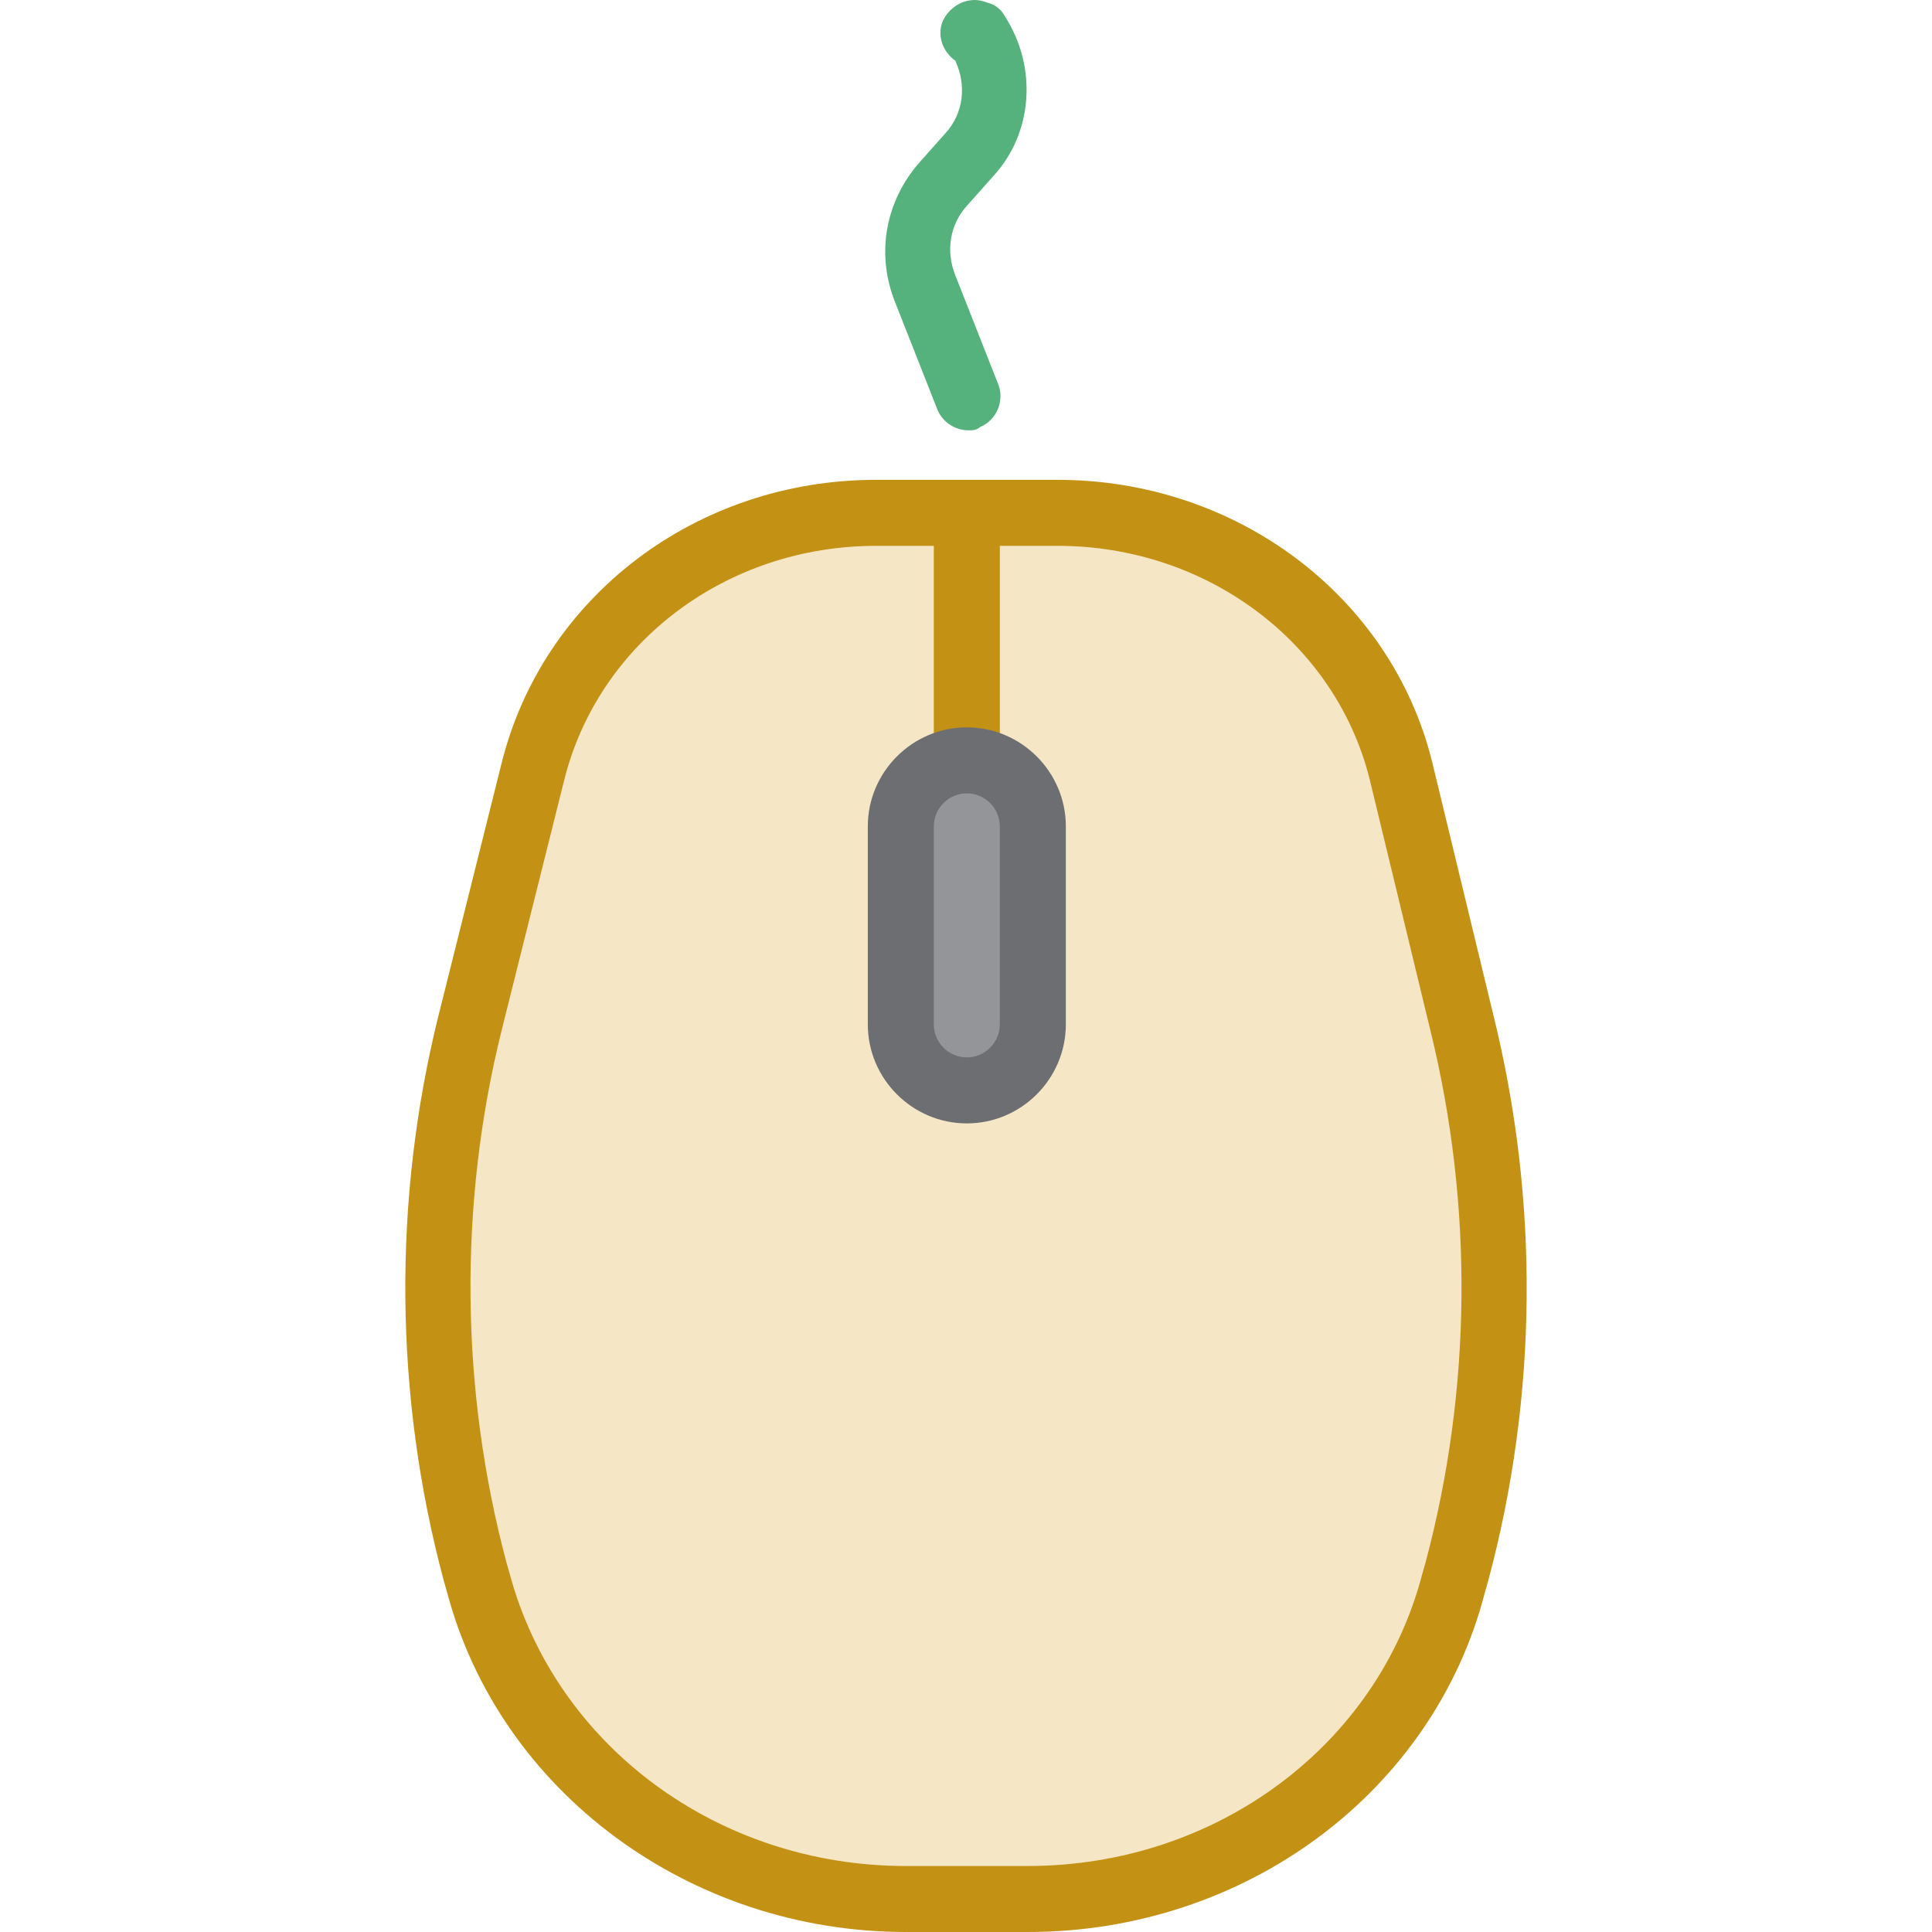
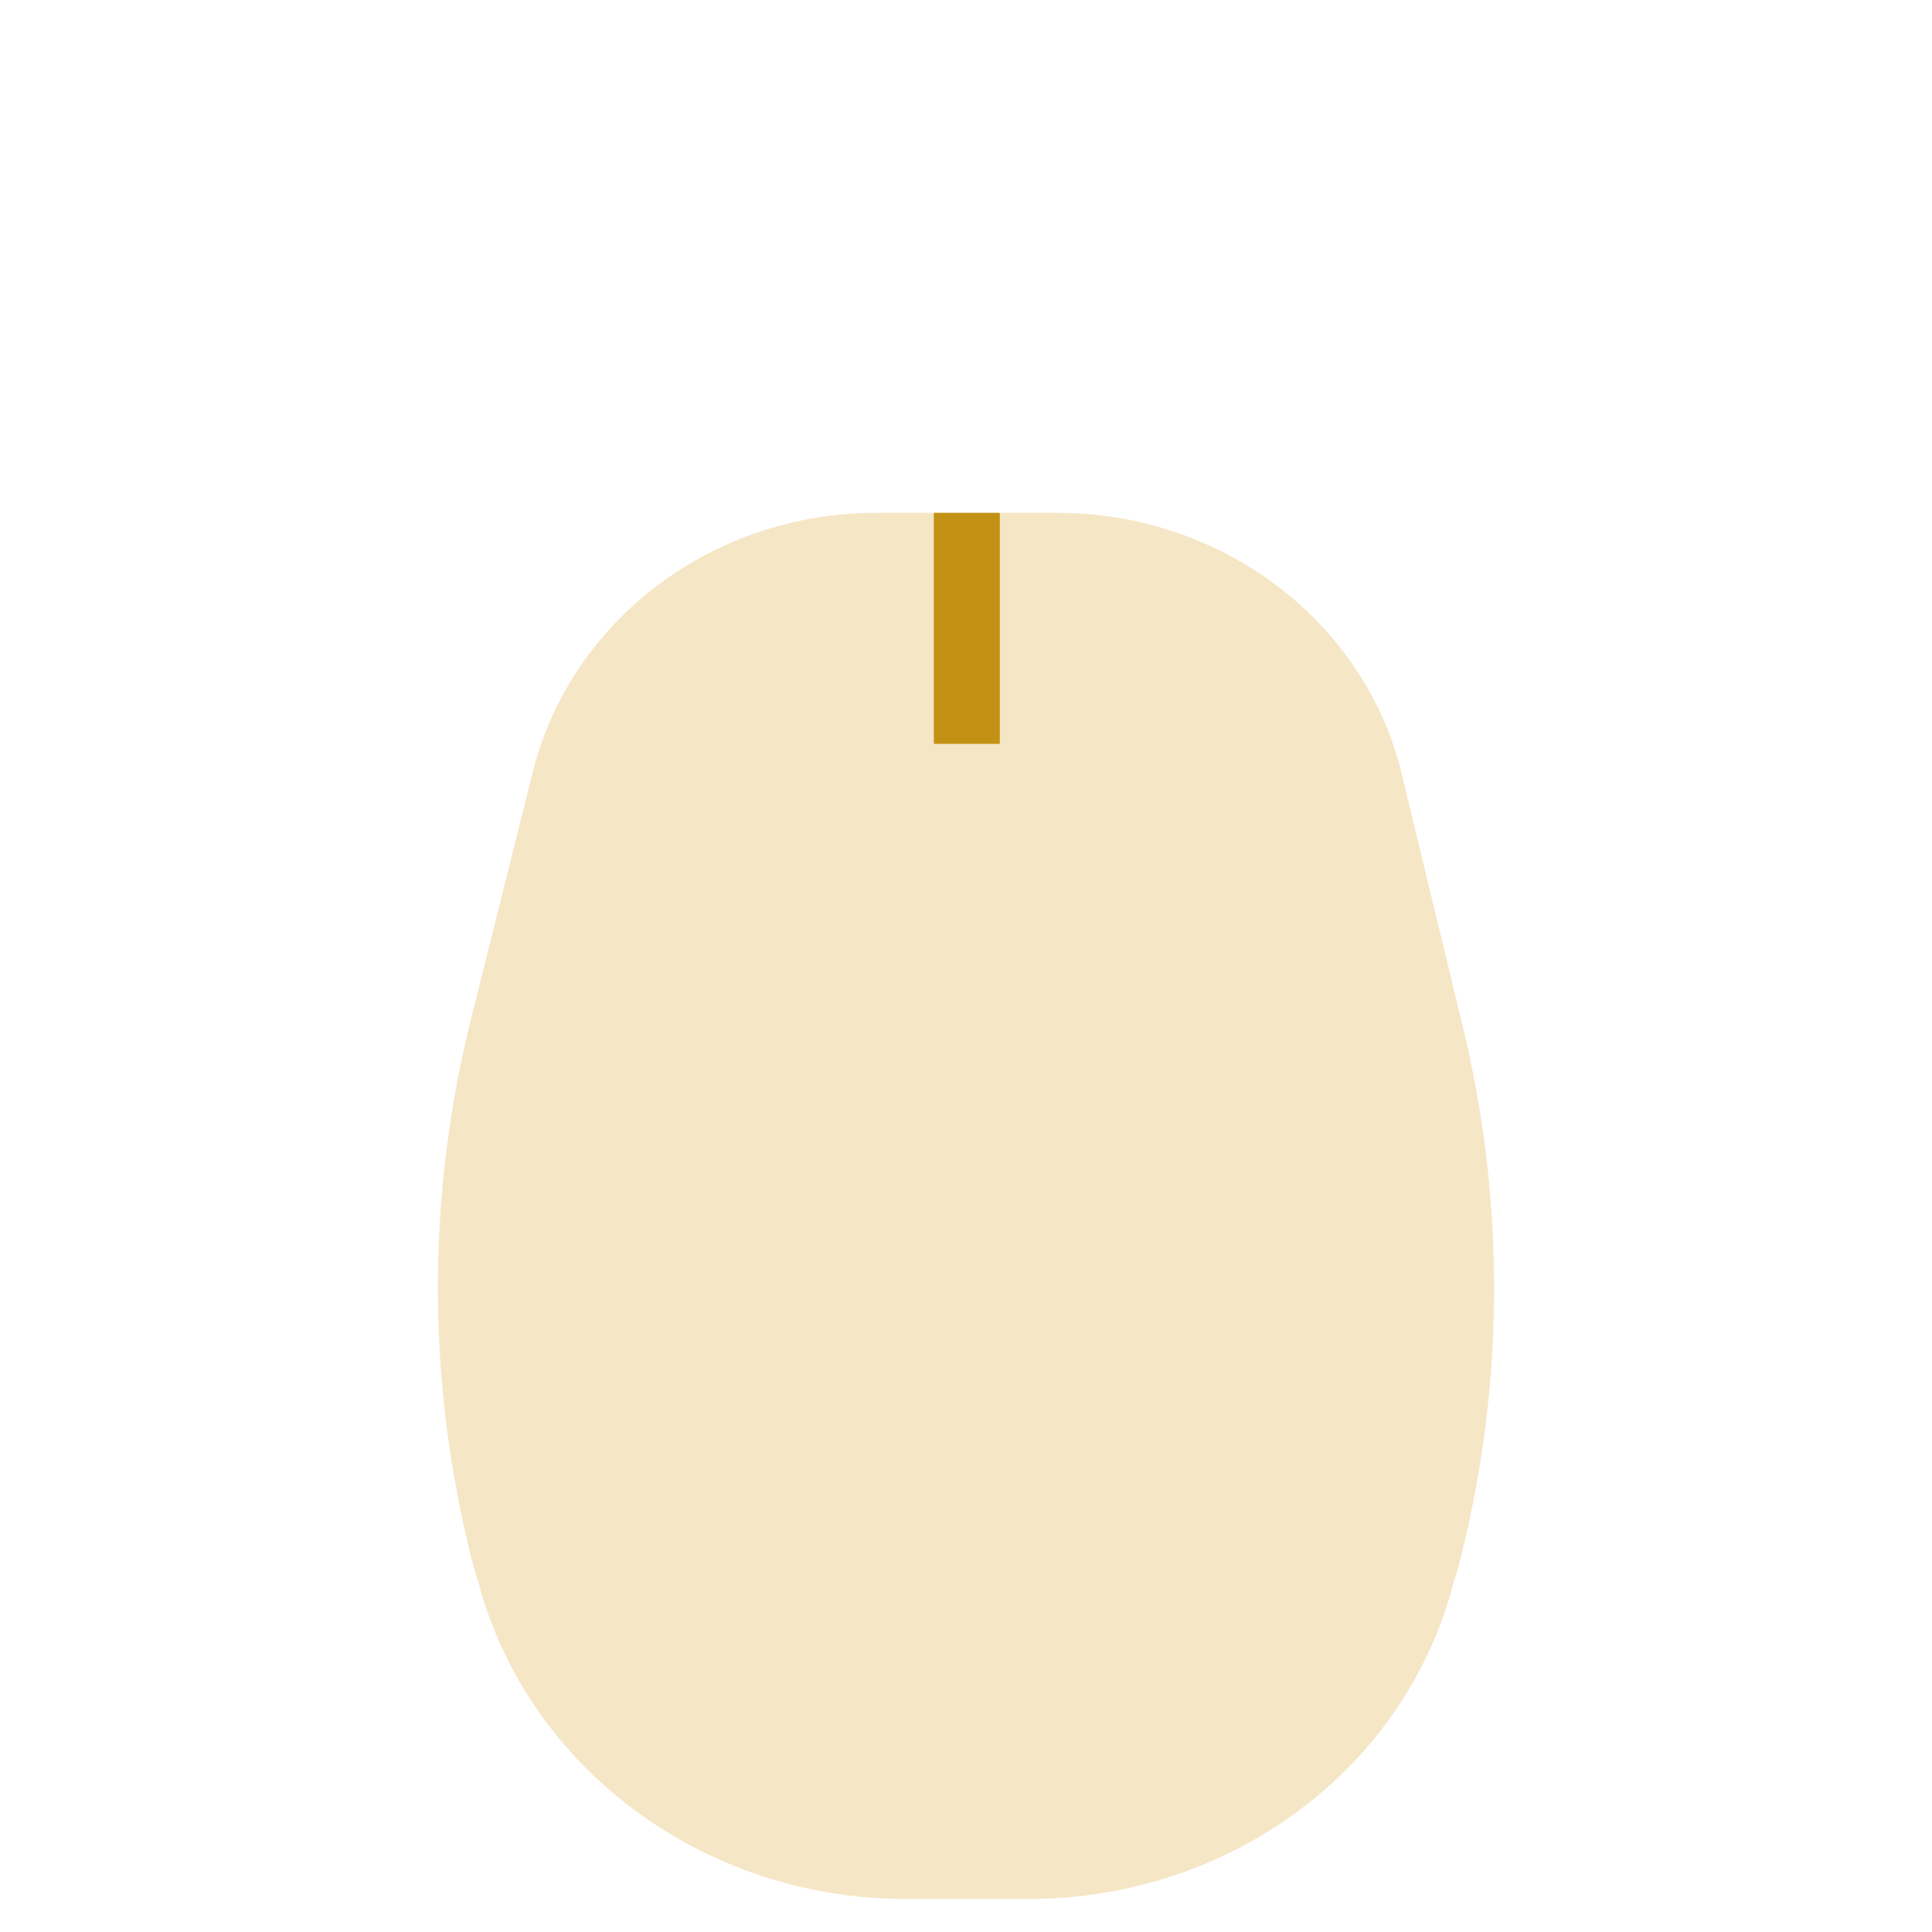
<svg xmlns="http://www.w3.org/2000/svg" version="1.1" id="Layer_1" viewBox="0 0 468.31 468.31" xml:space="preserve">
  <path style="fill:#F5E6C6;" d="M339.555,186.71l14.8,61.2c10.8,44,10.4,89.6-1.2,133.2l-0.8,2.4c-11.6,45.2-54,76.8-103.2,76.8   h-29.6c-48.8,0-91.6-31.6-103.6-76.8l-0.8-2.4c-11.6-43.6-12-89.6-1.2-133.2l15.2-60.8c9.2-36.8,43.6-62.8,83.2-62.8h44   C295.955,124.31,330.355,150.31,339.555,186.71z" />
  <g>
-     <path style="fill:#C39215;" d="M249.155,468.31h-29.6c-52.4,0-98.4-34-111.2-82.4l-0.8-2.8c-12-44.8-12.4-92.4-1.2-137.2l15.2-60.8    c10-40.4,47.2-68.8,90.8-68.8h44c43.2,0,80.8,28,90.8,68.4l0,0l14.8,61.2c11.2,45.2,10.8,92.4-1.2,137.2l-0.8,2.8    C347.555,434.31,301.955,468.31,249.155,468.31z M122.755,378.71l0.8,2.8c11.2,41.6,50.4,70.8,96,70.8h29.6    c45.6,0,84.8-29.2,95.6-70.8l0.8-2.8c11.2-42,11.6-86.4,1.2-128.8l-14.8-61.2c-8.4-33.2-39.6-56.4-75.6-56.4h-44    c-36,0-67.2,23.2-75.6,56.8l-15.2,60.8C111.155,291.91,111.555,336.71,122.755,378.71z" />
    <rect x="226.355" y="124.31" style="fill:#C39215;" width="16" height="56" />
  </g>
-   <path style="fill:#56B27D;" d="M234.755,104.31c-3.2,0-6.4-2-7.6-5.2l-10.4-26.4c-4.4-11.6-2-24,6-33.2l6.4-7.2   c4.4-4.8,5.2-11.6,2.4-17.6c-2.8-2-4.4-5.6-3.2-9.2c1.6-4,6-6.4,10-5.2l1.2,0.4c1.6,0.4,3.2,1.6,4,3.2c8,12.4,6.8,28.4-2.8,38.8   l-6.4,7.2c-4,4.4-5.2,10.8-2.8,16.8l10.4,26.4c1.6,4-0.4,8.8-4.4,10.4C236.755,104.31,235.555,104.31,234.755,104.31z" />
-   <path style="fill:#939598;" d="M250.355,200.31v48c0,8.8-7.2,16-16,16l0,0c-8.8,0-16-7.2-16-16v-48c0-8.8,7.2-16,16-16l0,0   C243.155,184.31,250.355,191.51,250.355,200.31z" />
-   <path style="fill:#6D6E71;" d="M234.355,272.31c-13.2,0-24-10.8-24-24v-48c0-13.2,10.8-24,24-24c13.2,0,24,10.8,24,24v48   C258.355,261.51,247.555,272.31,234.355,272.31z M234.355,192.31c-4.4,0-8,3.6-8,8v48c0,4.4,3.6,8,8,8s8-3.6,8-8v-48   C242.355,195.91,238.755,192.31,234.355,192.31z" />
</svg>